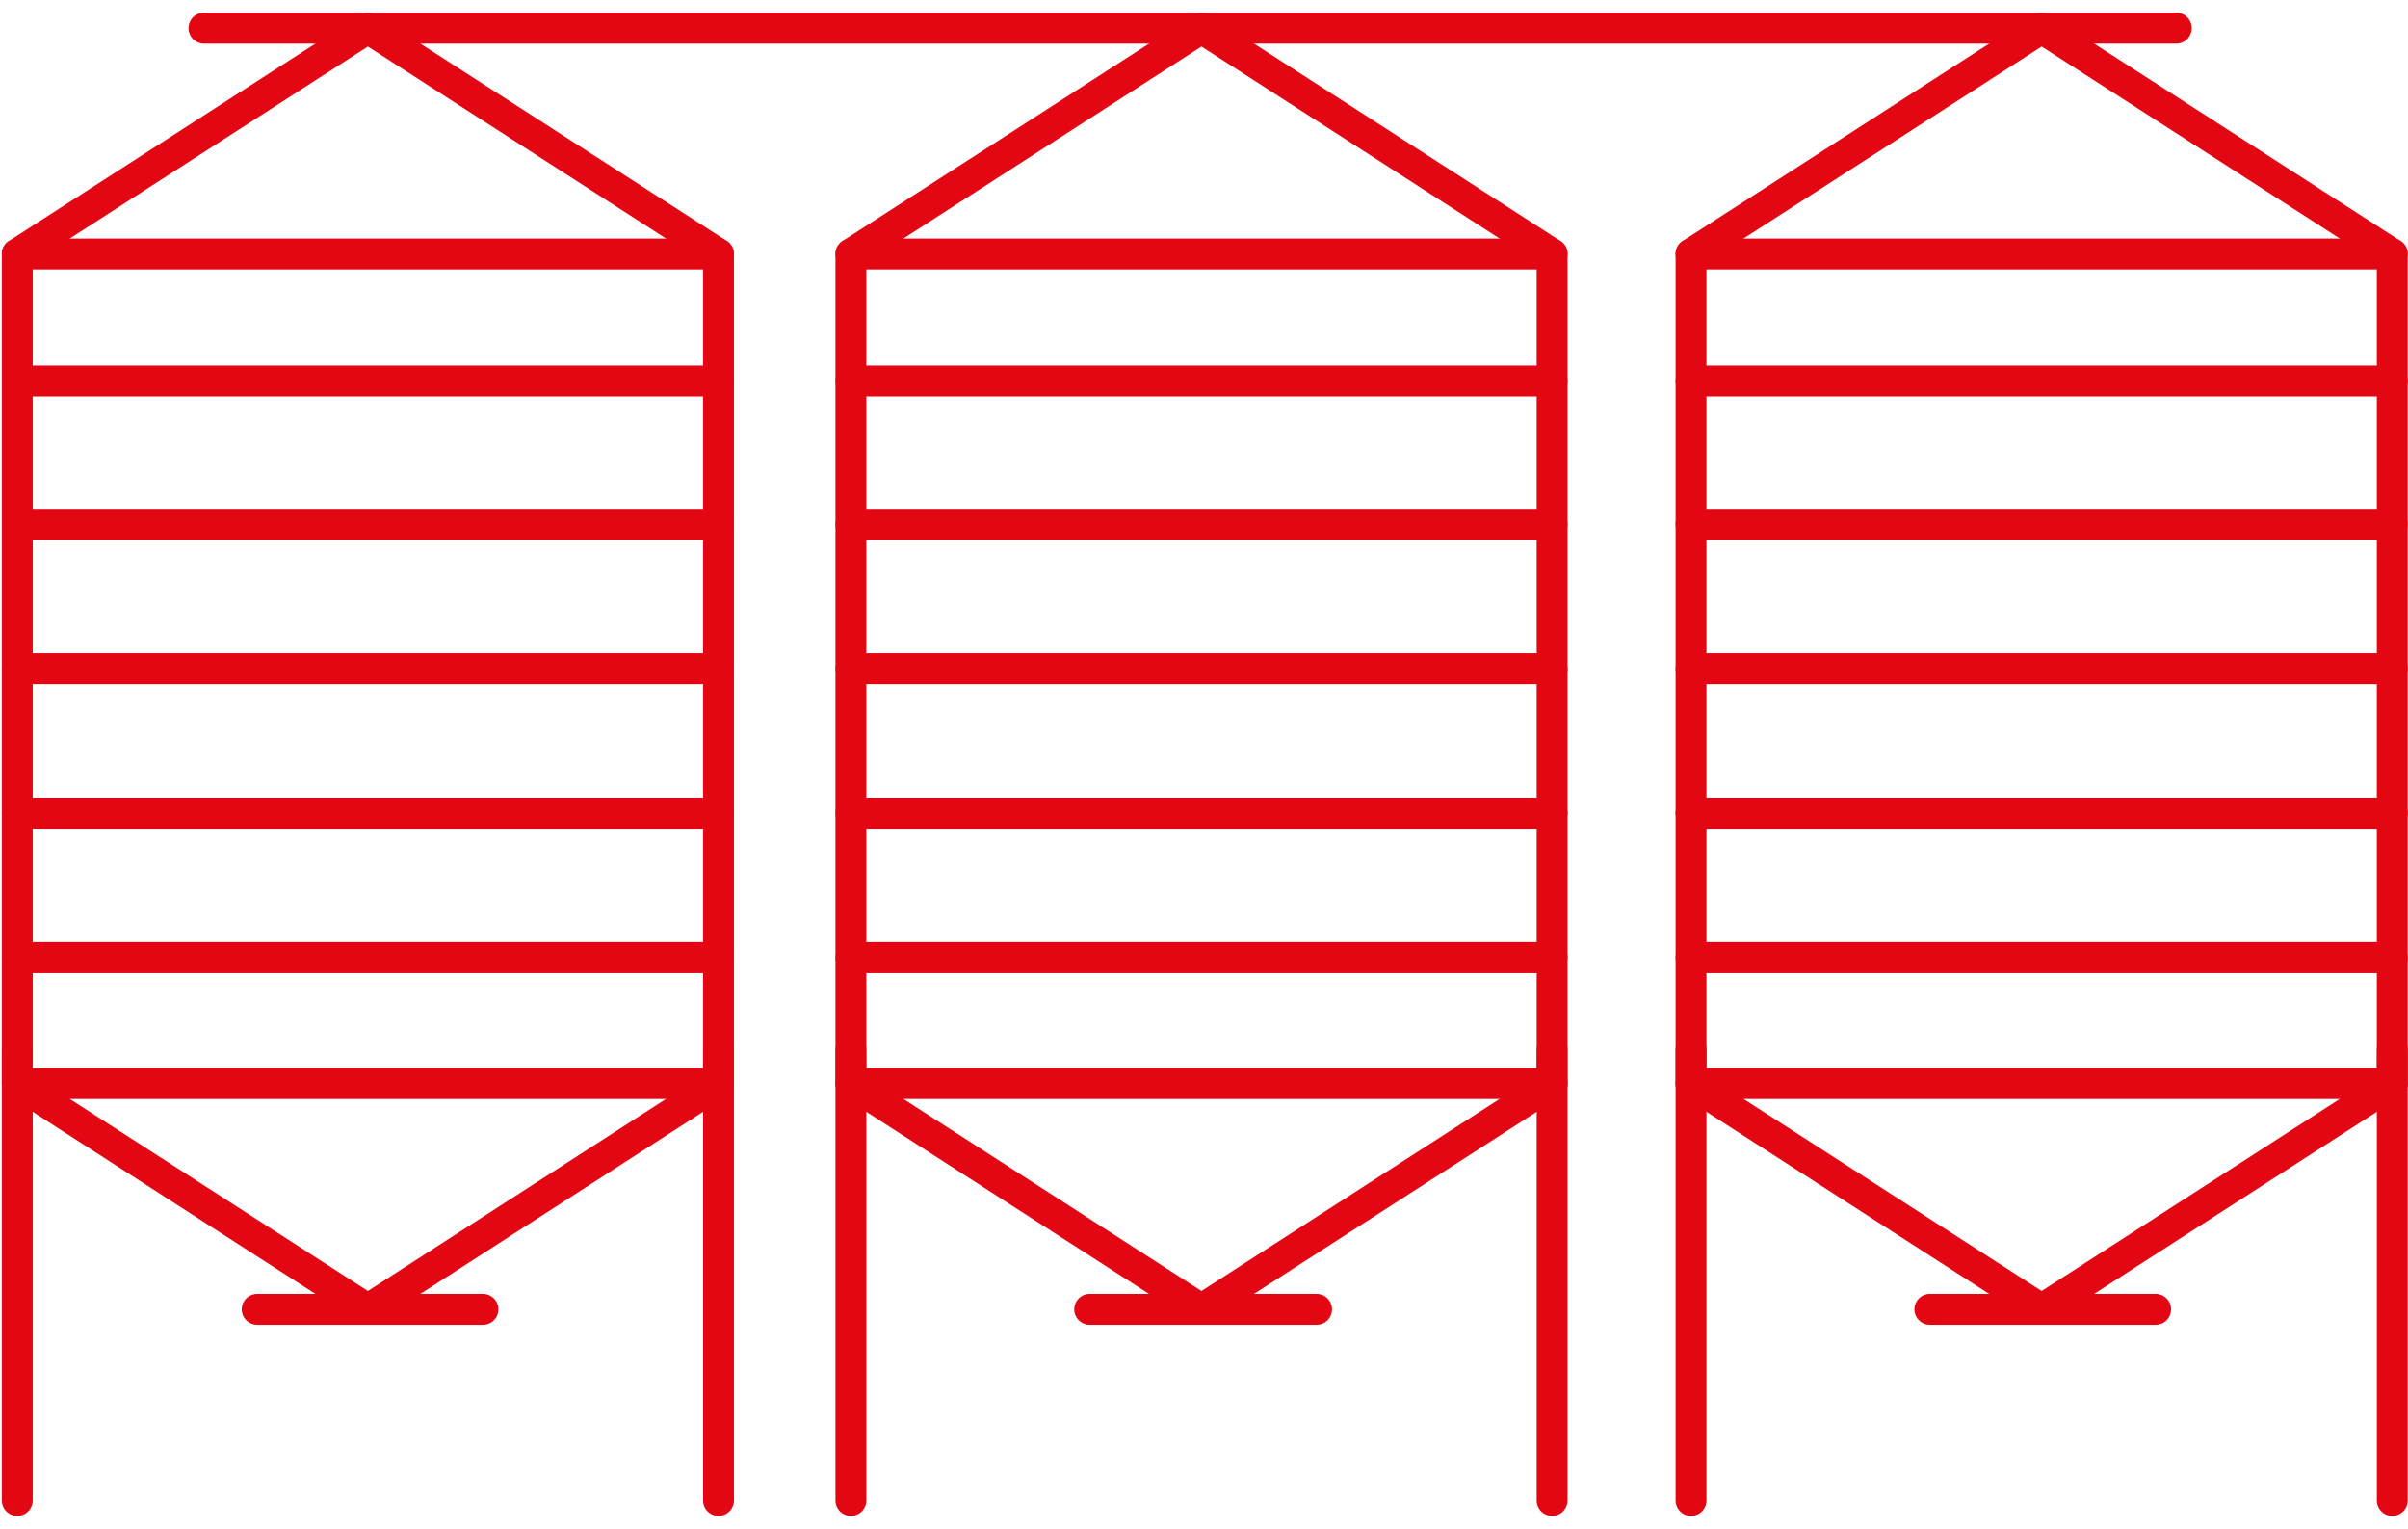
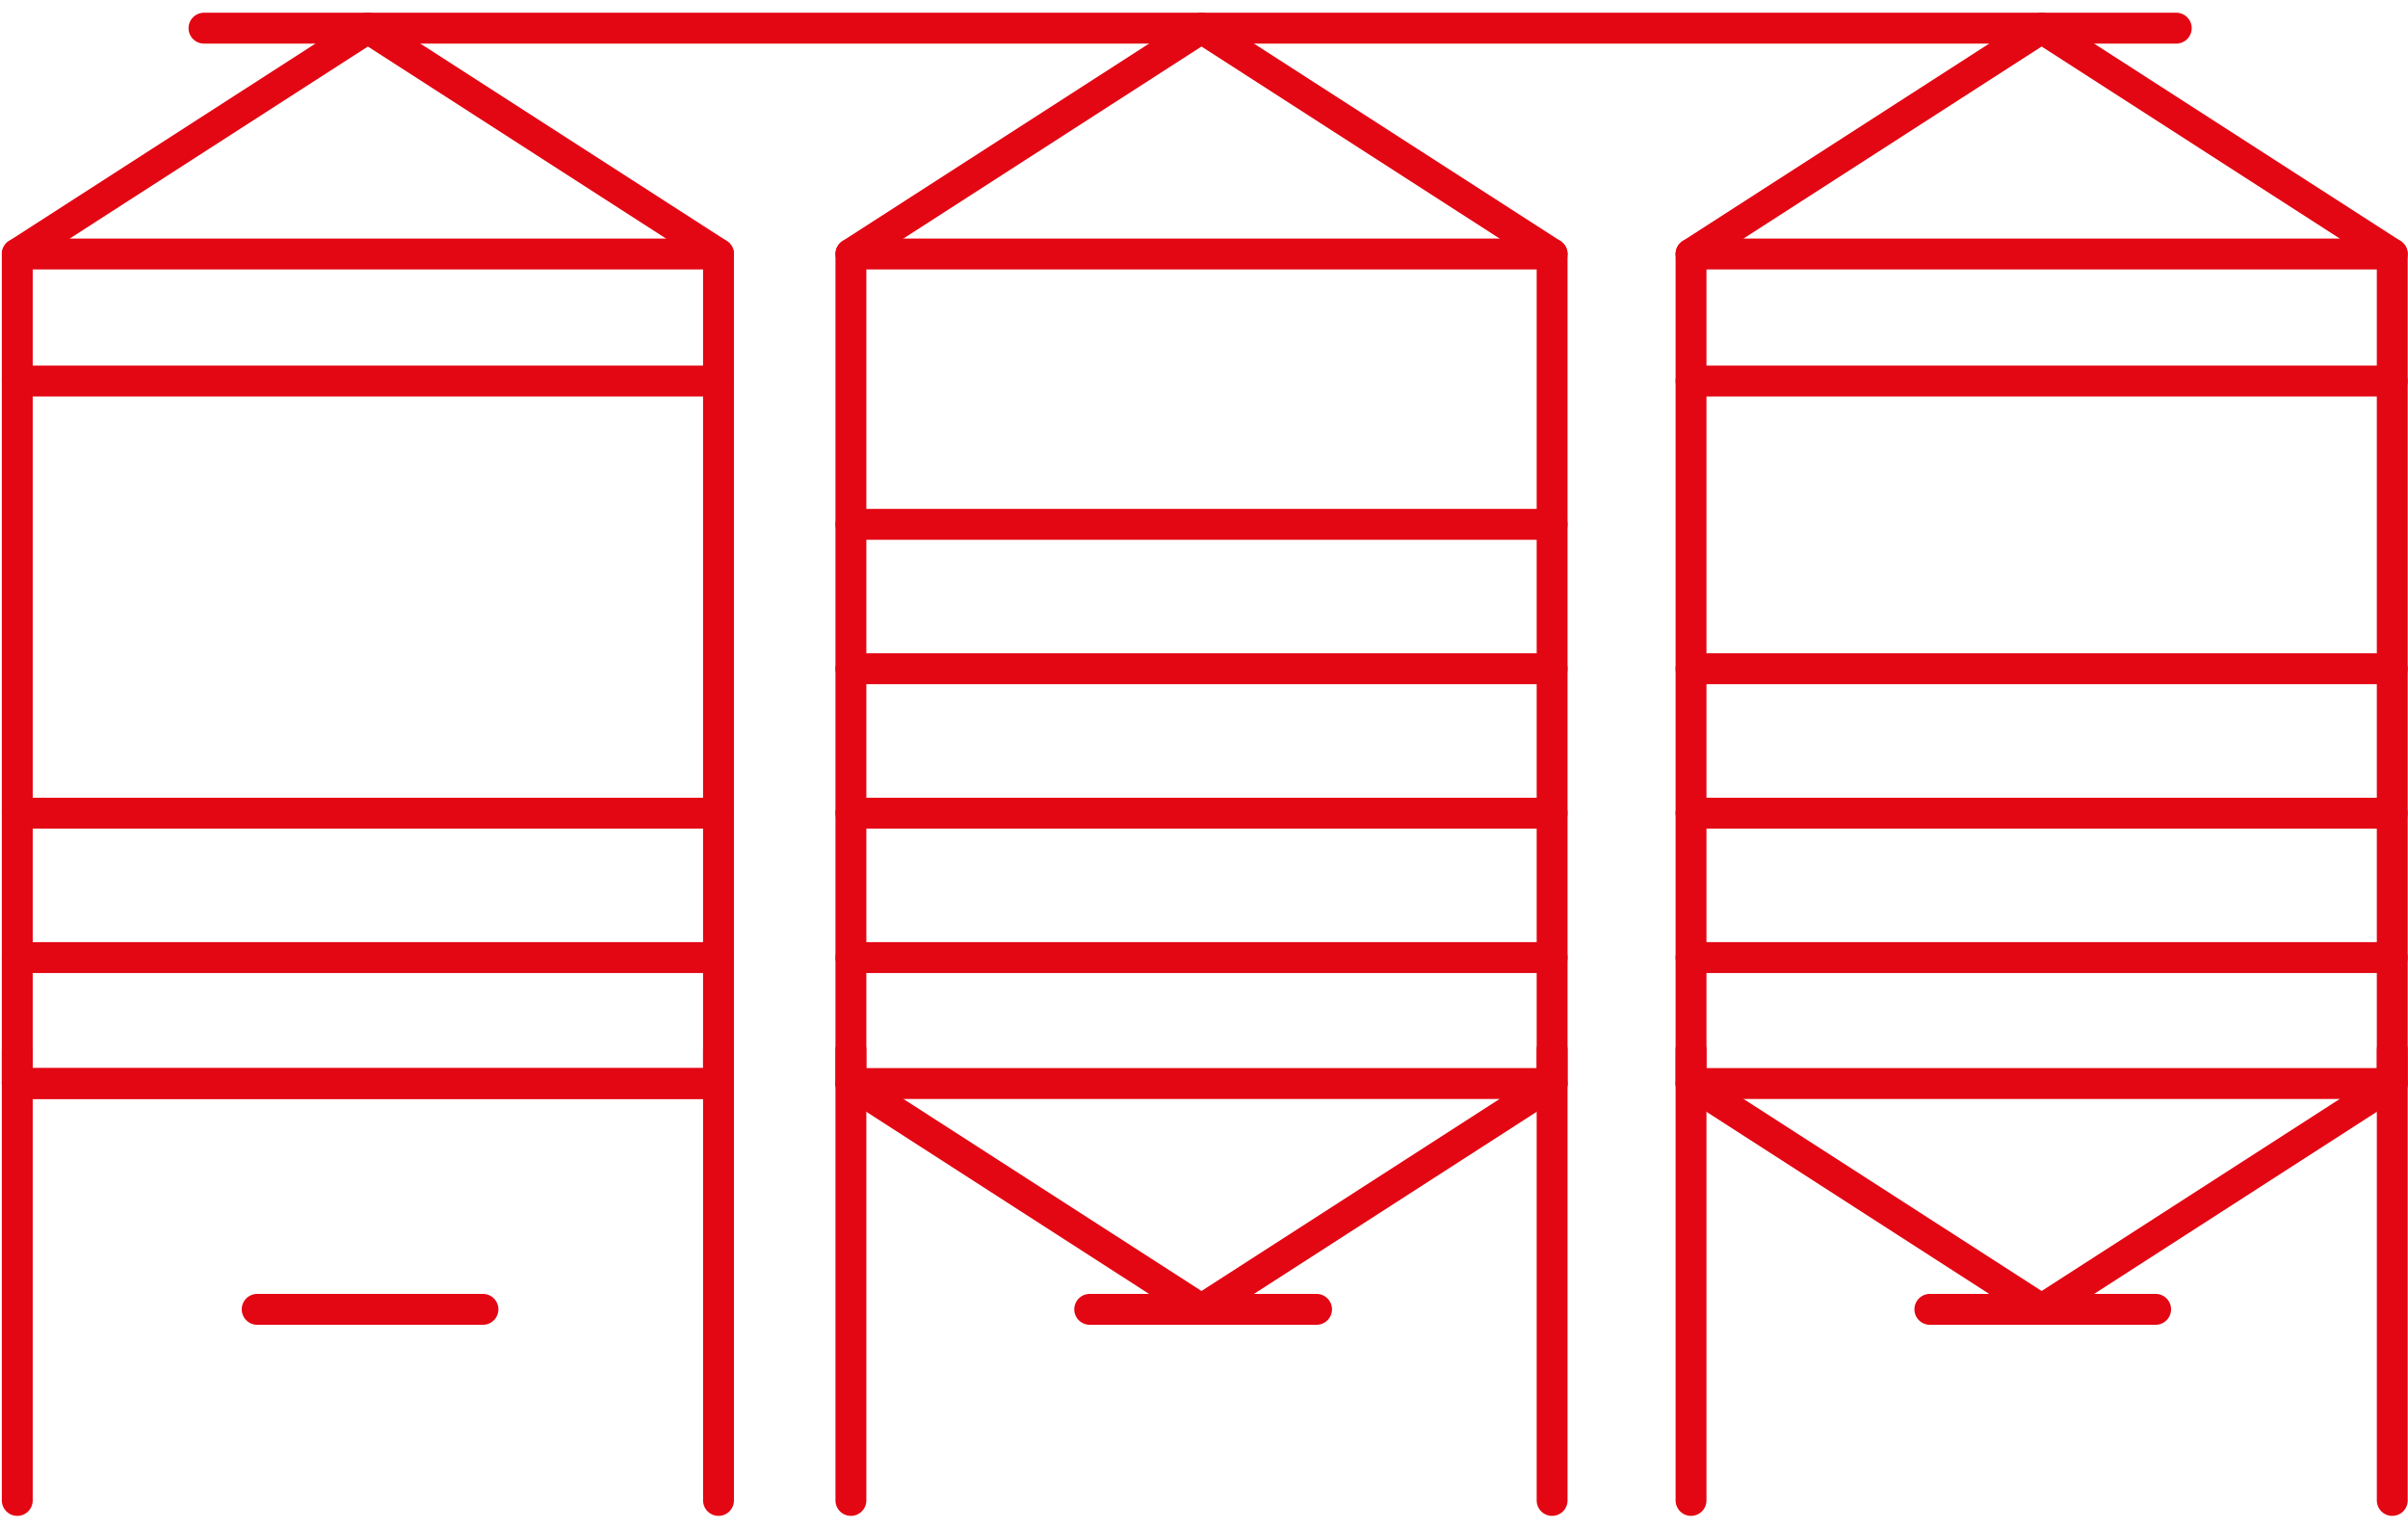
<svg xmlns="http://www.w3.org/2000/svg" width="156" height="99" viewBox="0 0 156 99" fill="none">
  <path d="M46.547 16.451H1.119V70.176H46.547V16.451Z" stroke="#E30613" stroke-width="2" stroke-miterlimit="10" stroke-linecap="round" stroke-linejoin="round" />
  <path d="M1.119 16.45L23.833 1.824L46.547 16.45" stroke="#E30613" stroke-width="2" stroke-miterlimit="10" stroke-linecap="round" stroke-linejoin="round" />
-   <path d="M46.547 70.175L23.833 84.802L1.119 70.175" stroke="#E30613" stroke-width="2" stroke-miterlimit="10" stroke-linecap="round" stroke-linejoin="round" />
+   <path d="M46.547 70.175L1.119 70.175" stroke="#E30613" stroke-width="2" stroke-miterlimit="10" stroke-linecap="round" stroke-linejoin="round" />
  <path d="M1.119 67.995V97.179" stroke="#E30613" stroke-width="2" stroke-miterlimit="10" stroke-linecap="round" stroke-linejoin="round" />
  <path d="M46.548 67.995V97.179" stroke="#E30613" stroke-width="2" stroke-miterlimit="10" stroke-linecap="round" stroke-linejoin="round" />
  <path d="M16.661 84.802H31.288" stroke="#E30613" stroke-width="2" stroke-miterlimit="10" stroke-linecap="round" stroke-linejoin="round" />
  <path d="M1.119 24.678H46.547" stroke="#E30613" stroke-width="2" stroke-miterlimit="10" stroke-linecap="round" stroke-linejoin="round" />
-   <path d="M1.119 33.961H46.547" stroke="#E30613" stroke-width="2" stroke-miterlimit="10" stroke-linecap="round" stroke-linejoin="round" />
-   <path d="M1.119 43.313H46.547" stroke="#E30613" stroke-width="2" stroke-miterlimit="10" stroke-linecap="round" stroke-linejoin="round" />
  <path d="M1.119 52.666H46.547" stroke="#E30613" stroke-width="2" stroke-miterlimit="10" stroke-linecap="round" stroke-linejoin="round" />
  <path d="M1.119 62.019H46.547" stroke="#E30613" stroke-width="2" stroke-miterlimit="10" stroke-linecap="round" stroke-linejoin="round" />
  <path d="M100.552 16.451H55.125V70.176H100.552V16.451Z" stroke="#E30613" stroke-width="2" stroke-miterlimit="10" stroke-linecap="round" stroke-linejoin="round" />
  <path d="M55.125 16.45L77.838 1.824L100.552 16.45" stroke="#E30613" stroke-width="2" stroke-miterlimit="10" stroke-linecap="round" stroke-linejoin="round" />
  <path d="M100.552 70.175L77.838 84.802L55.125 70.175" stroke="#E30613" stroke-width="2" stroke-miterlimit="10" stroke-linecap="round" stroke-linejoin="round" />
  <path d="M55.125 67.995V97.179" stroke="#E30613" stroke-width="2" stroke-miterlimit="10" stroke-linecap="round" stroke-linejoin="round" />
  <path d="M100.552 67.995V97.179" stroke="#E30613" stroke-width="2" stroke-miterlimit="10" stroke-linecap="round" stroke-linejoin="round" />
  <path d="M70.595 84.802H85.292" stroke="#E30613" stroke-width="2" stroke-miterlimit="10" stroke-linecap="round" stroke-linejoin="round" />
-   <path d="M55.125 24.678H100.552" stroke="#E30613" stroke-width="2" stroke-miterlimit="10" stroke-linecap="round" stroke-linejoin="round" />
  <path d="M55.125 33.961H100.552" stroke="#E30613" stroke-width="2" stroke-miterlimit="10" stroke-linecap="round" stroke-linejoin="round" />
  <path d="M55.125 43.313H100.552" stroke="#E30613" stroke-width="2" stroke-miterlimit="10" stroke-linecap="round" stroke-linejoin="round" />
  <path d="M55.125 52.666H100.552" stroke="#E30613" stroke-width="2" stroke-miterlimit="10" stroke-linecap="round" stroke-linejoin="round" />
  <path d="M55.125 62.019H100.552" stroke="#E30613" stroke-width="2" stroke-miterlimit="10" stroke-linecap="round" stroke-linejoin="round" />
  <path d="M154.98 16.451H109.552V70.176H154.98V16.451Z" stroke="#E30613" stroke-width="2" stroke-miterlimit="10" stroke-linecap="round" stroke-linejoin="round" />
  <path d="M109.552 16.45L132.266 1.824L154.98 16.45" stroke="#E30613" stroke-width="2" stroke-miterlimit="10" stroke-linecap="round" stroke-linejoin="round" />
  <path d="M154.98 70.175L132.266 84.802L109.552 70.175" stroke="#E30613" stroke-width="2" stroke-miterlimit="10" stroke-linecap="round" stroke-linejoin="round" />
  <path d="M109.552 67.995V97.179" stroke="#E30613" stroke-width="2" stroke-miterlimit="10" stroke-linecap="round" stroke-linejoin="round" />
  <path d="M154.981 67.995V97.179" stroke="#E30613" stroke-width="2" stroke-miterlimit="10" stroke-linecap="round" stroke-linejoin="round" />
  <path d="M125.024 84.802H139.651" stroke="#E30613" stroke-width="2" stroke-miterlimit="10" stroke-linecap="round" stroke-linejoin="round" />
  <path d="M109.552 24.678H154.98" stroke="#E30613" stroke-width="2" stroke-miterlimit="10" stroke-linecap="round" stroke-linejoin="round" />
-   <path d="M109.552 33.961H154.98" stroke="#E30613" stroke-width="2" stroke-miterlimit="10" stroke-linecap="round" stroke-linejoin="round" />
  <path d="M109.552 43.313H154.98" stroke="#E30613" stroke-width="2" stroke-miterlimit="10" stroke-linecap="round" stroke-linejoin="round" />
  <path d="M109.552 52.666H154.98" stroke="#E30613" stroke-width="2" stroke-miterlimit="10" stroke-linecap="round" stroke-linejoin="round" />
  <path d="M109.552 62.019H154.98" stroke="#E30613" stroke-width="2" stroke-miterlimit="10" stroke-linecap="round" stroke-linejoin="round" />
  <path d="M13.215 1.824H140.988" stroke="#E30613" stroke-width="2" stroke-miterlimit="10" stroke-linecap="round" stroke-linejoin="round" />
</svg>